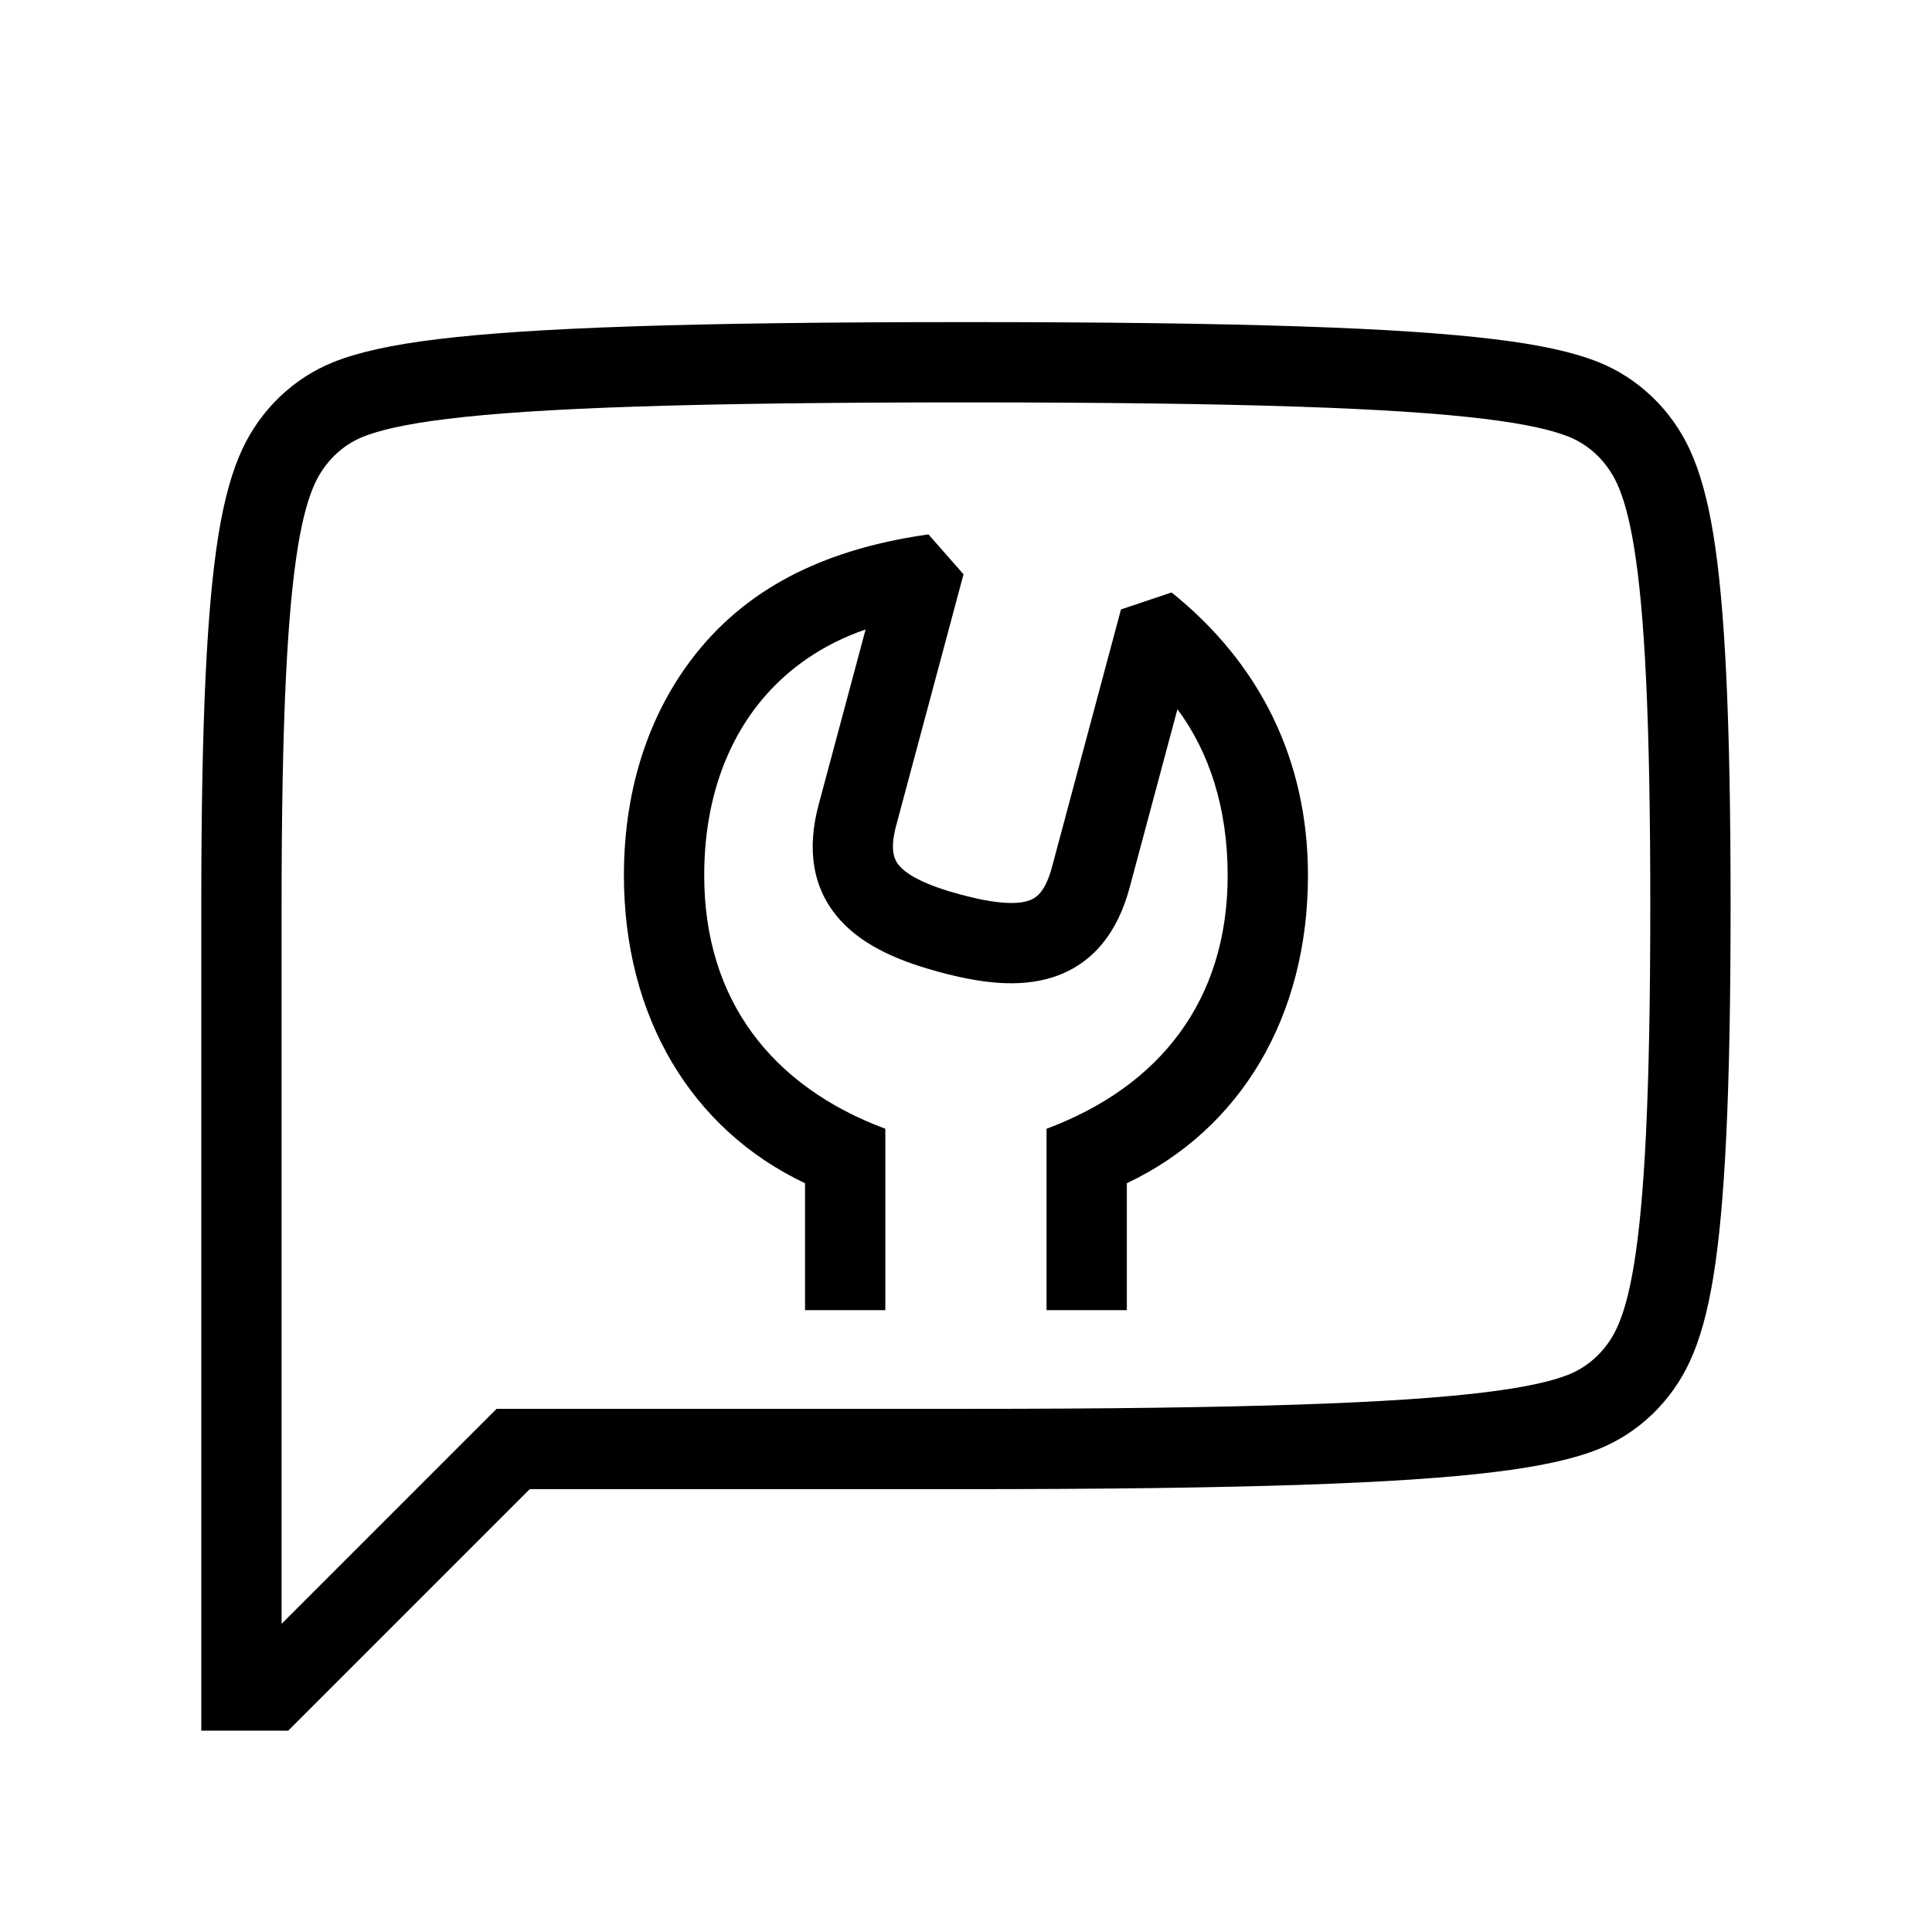
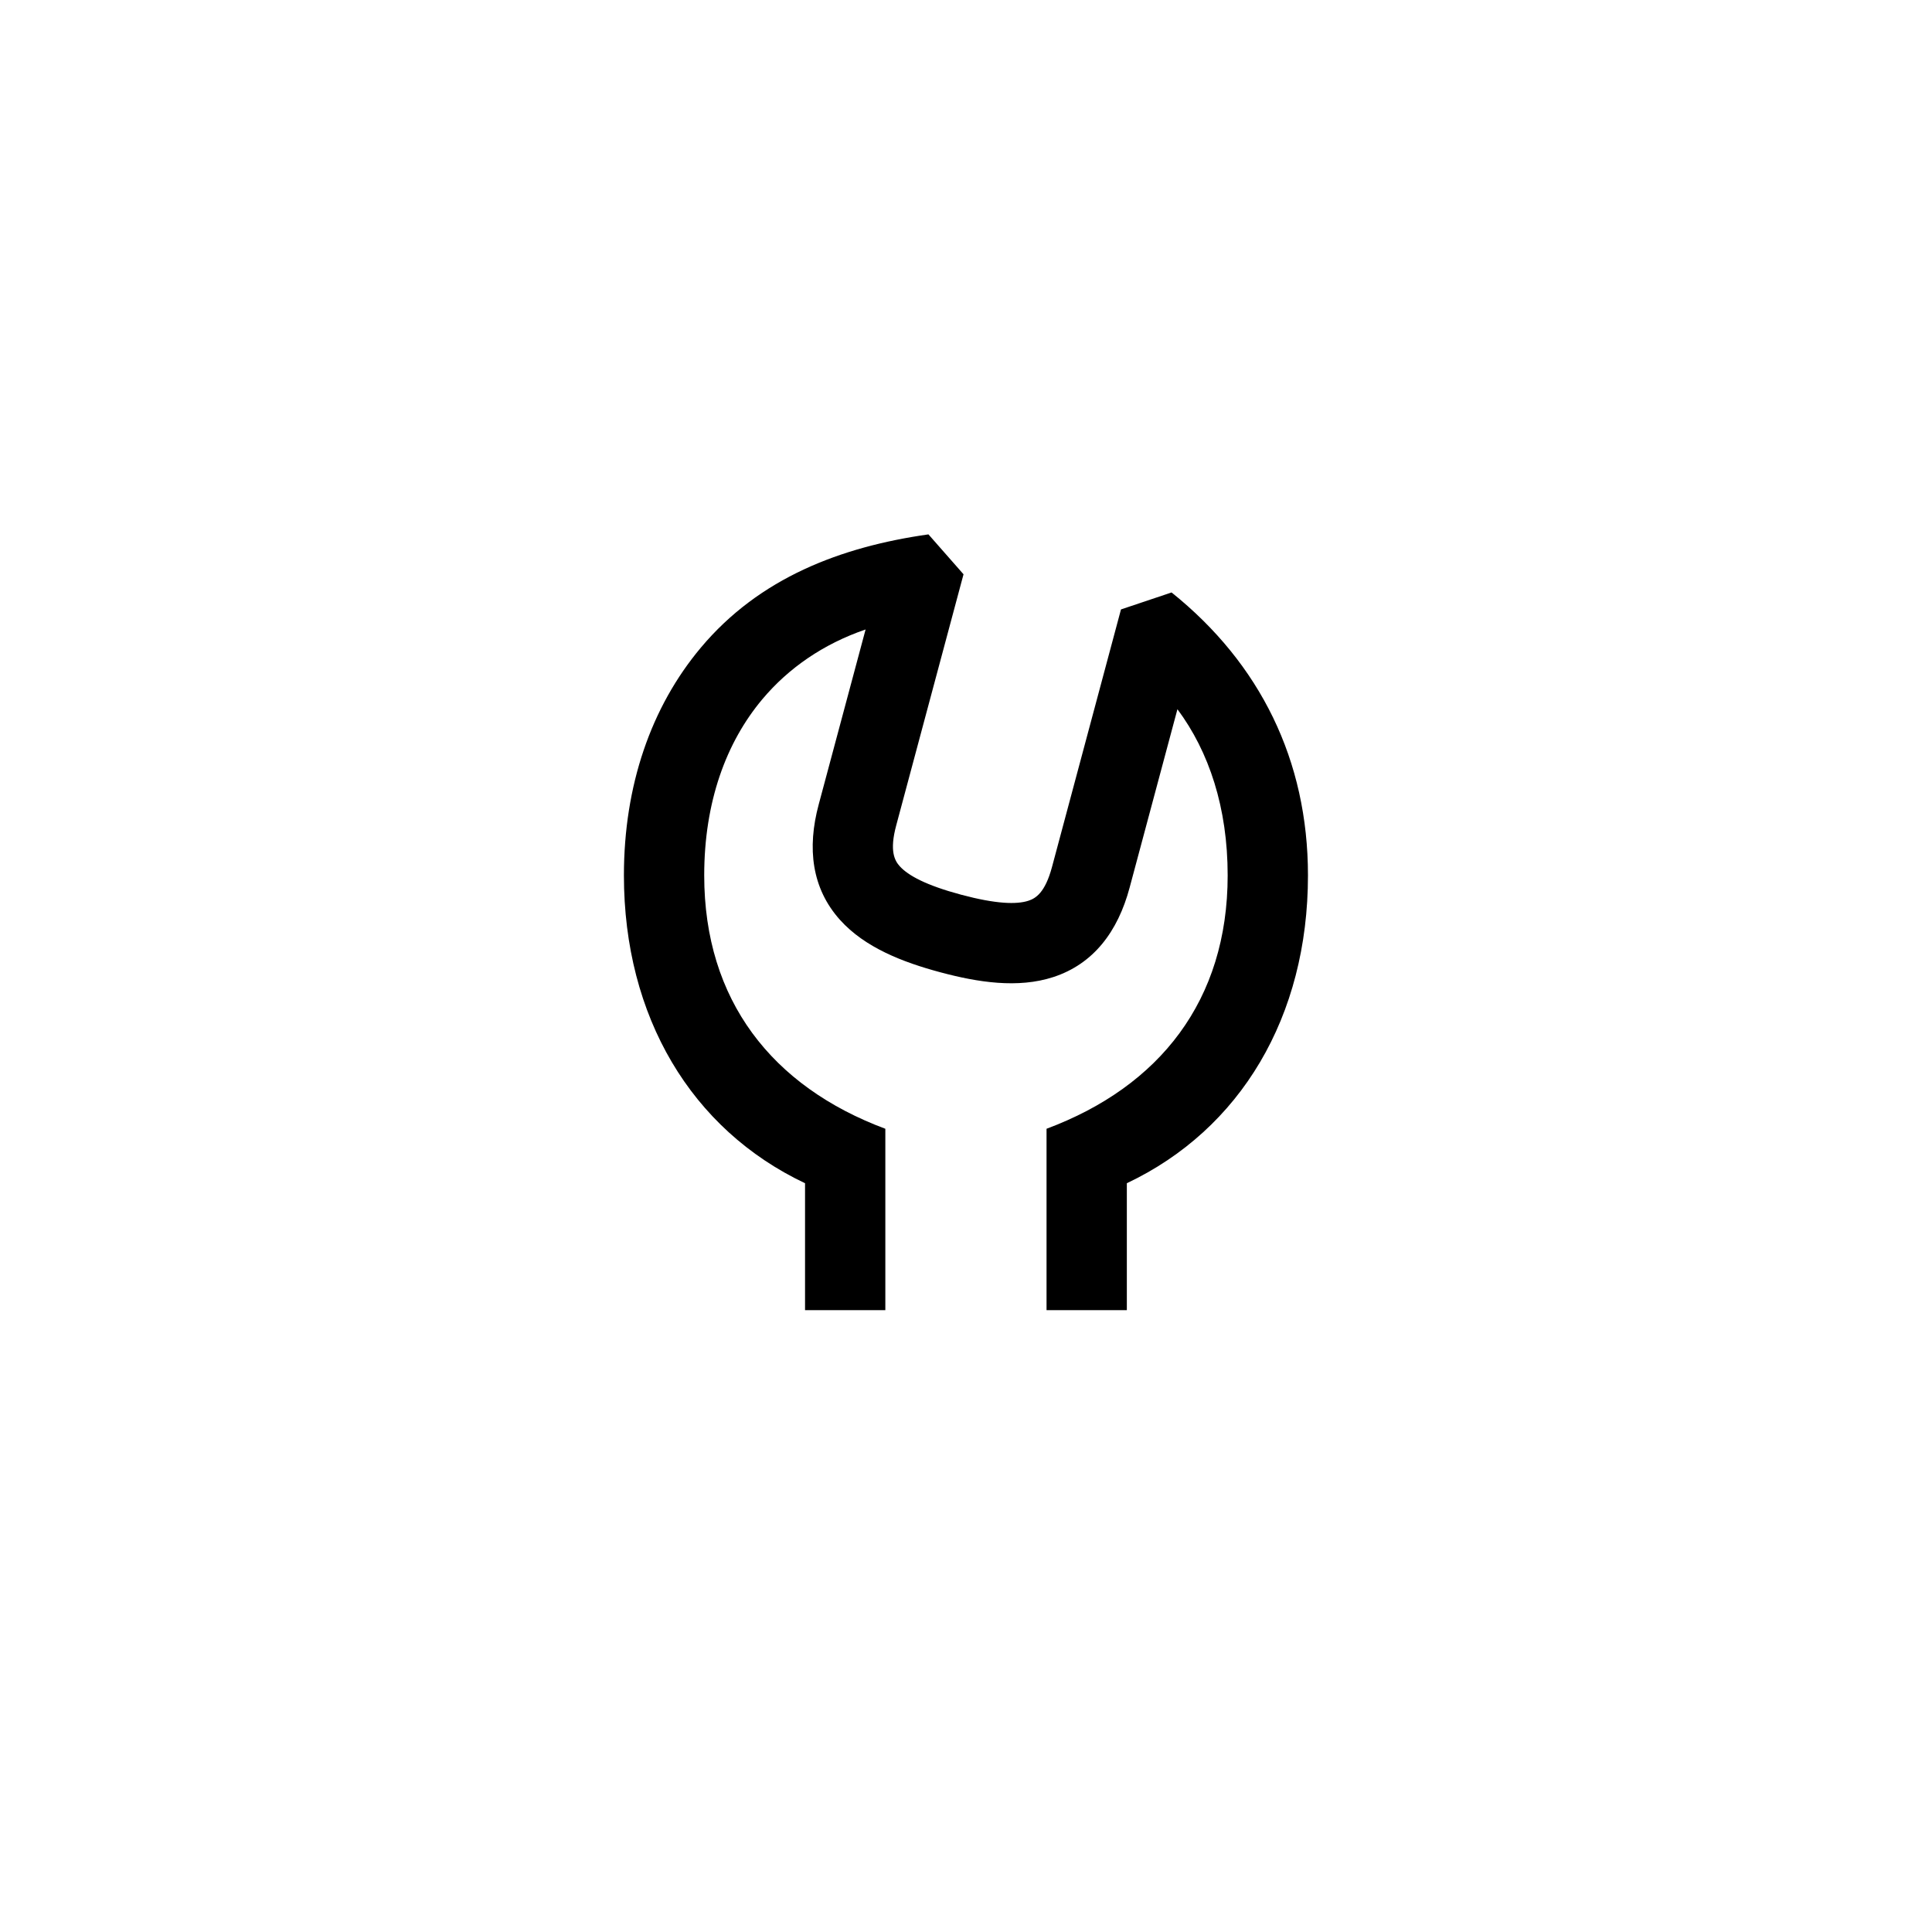
<svg xmlns="http://www.w3.org/2000/svg" width="48" height="48" viewBox="0 0 32 32">
  <path d="M18.664 19.598V21.7H17.334V18.696C19.209 17.996 20.334 16.57 20.334 14.499C20.334 13.381 20.027 12.452 19.502 11.747L18.71 14.702C18.515 15.431 18.111 15.966 17.447 16.183C16.86 16.375 16.194 16.27 15.575 16.104C14.956 15.938 14.326 15.696 13.913 15.236C13.446 14.716 13.364 14.051 13.561 13.322L14.337 10.426C13.637 10.666 13.062 11.064 12.628 11.58C12.025 12.298 11.664 13.286 11.664 14.499C11.664 16.57 12.789 17.996 14.664 18.696V21.7H13.334V19.598C11.45 18.706 10.334 16.84 10.334 14.499C10.334 13.017 10.78 11.713 11.61 10.725C12.578 9.571 13.927 9.057 15.378 8.851L15.959 9.512L14.845 13.668C14.729 14.096 14.819 14.255 14.903 14.348C15.041 14.501 15.34 14.664 15.919 14.819C16.499 14.974 16.838 14.983 17.034 14.919C17.153 14.88 17.31 14.788 17.425 14.358L18.567 10.094L19.405 9.813C20.874 10.992 21.664 12.594 21.664 14.499C21.664 16.84 20.548 18.706 18.664 19.598Z" fill="#000000" class="bmwfcol" />
-   <path fill-rule="evenodd" clip-rule="evenodd" d="M15.999 5.335C11.382 5.335 8.785 5.43 7.249 5.618C6.48 5.711 5.938 5.833 5.527 5.996C4.855 6.263 4.312 6.793 4.01 7.447C3.843 7.809 3.717 8.257 3.62 8.849C3.429 10.023 3.334 11.88 3.334 15V28.665H4.774L8.774 24.665H15.999C20.616 24.665 23.213 24.57 24.748 24.382C25.517 24.288 26.06 24.167 26.471 24.004C27.143 23.737 27.686 23.207 27.988 22.552C28.155 22.191 28.281 21.743 28.378 21.151C28.569 19.977 28.664 18.12 28.664 15C28.664 11.88 28.569 10.023 28.378 8.849C28.281 8.257 28.155 7.809 27.988 7.447C27.686 6.793 27.143 6.263 26.471 5.996C26.06 5.833 25.517 5.711 24.748 5.618C23.213 5.43 20.616 5.335 15.999 5.335ZM6.018 7.232C6.276 7.13 6.69 7.026 7.411 6.938C8.855 6.761 11.376 6.665 15.999 6.665C20.622 6.665 23.143 6.761 24.587 6.938C25.308 7.026 25.722 7.13 25.98 7.232C26.337 7.374 26.62 7.658 26.781 8.005C26.88 8.22 26.98 8.54 27.065 9.063C27.238 10.12 27.334 11.88 27.334 15C27.334 18.12 27.238 19.88 27.065 20.937C26.98 21.46 26.88 21.78 26.781 21.995C26.62 22.342 26.337 22.626 25.98 22.768C25.722 22.87 25.308 22.974 24.587 23.062C23.143 23.239 20.622 23.335 15.999 23.335H8.224L4.664 26.895V15C4.664 11.88 4.761 10.12 4.933 9.063C5.018 8.54 5.118 8.22 5.217 8.005C5.377 7.658 5.661 7.374 6.018 7.232Z" fill="#000000" class="bmwfcol" />
  <title>request-for-service-appointment_lt_48</title>
</svg>